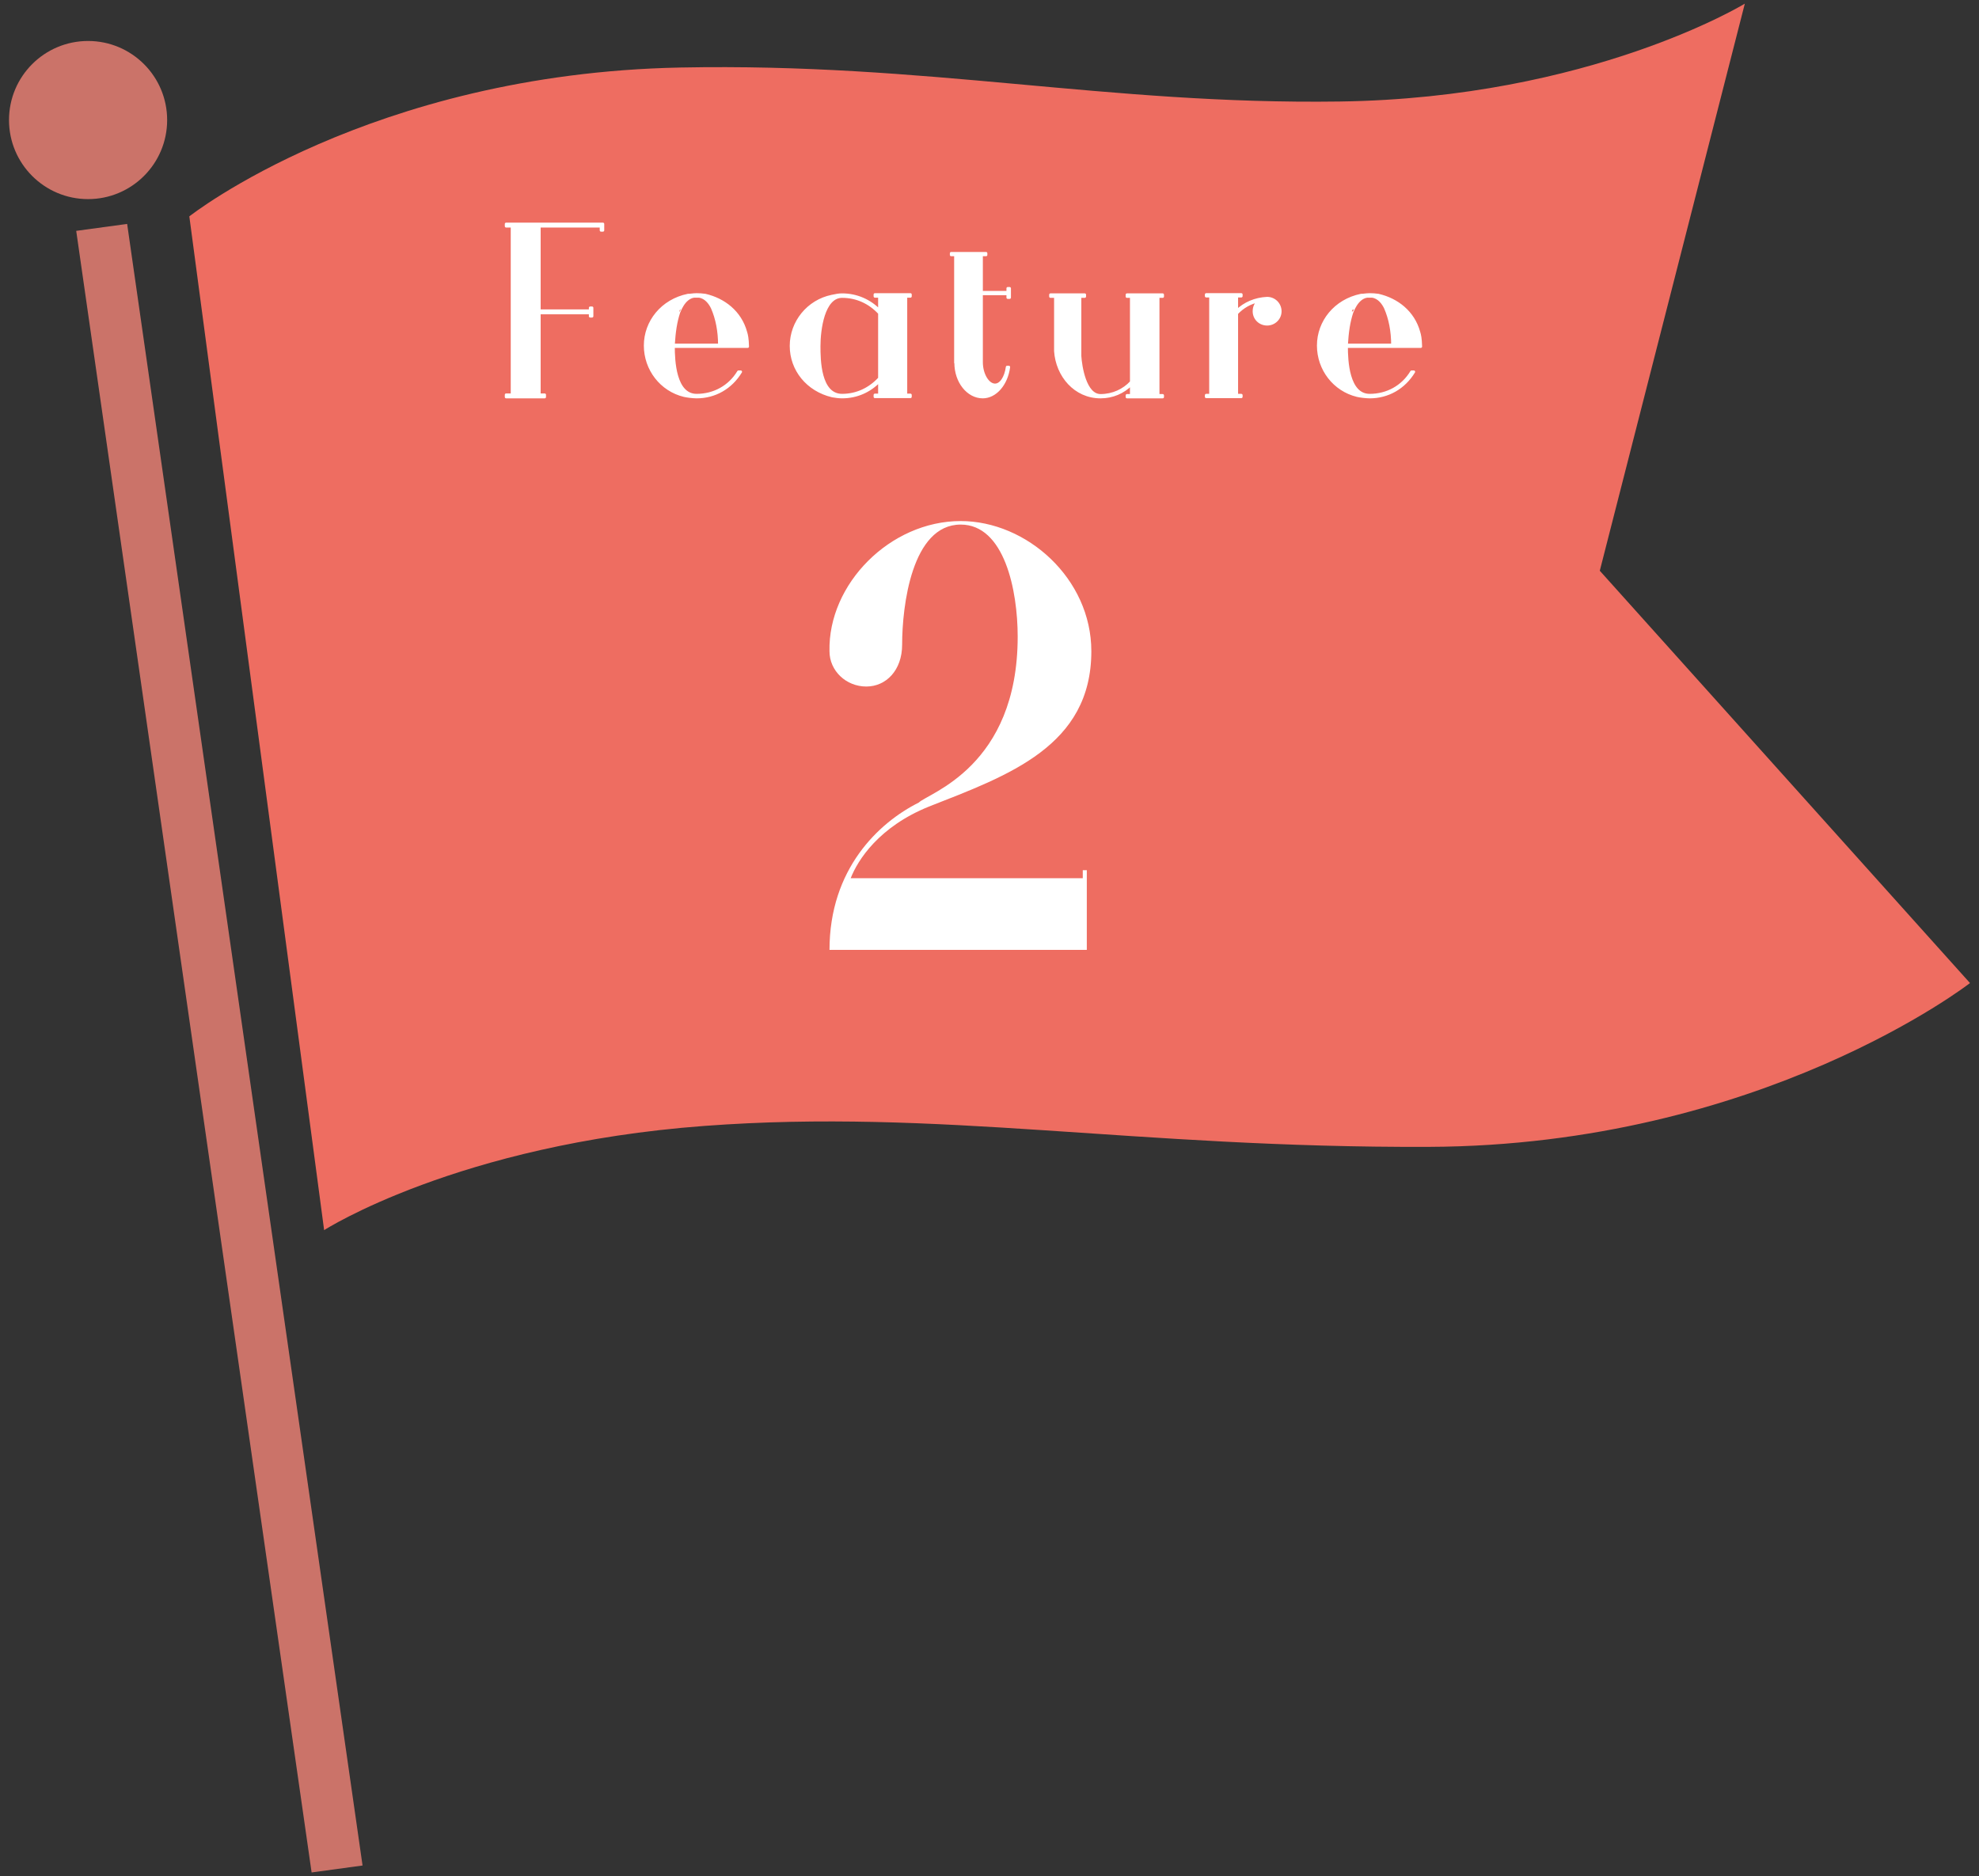
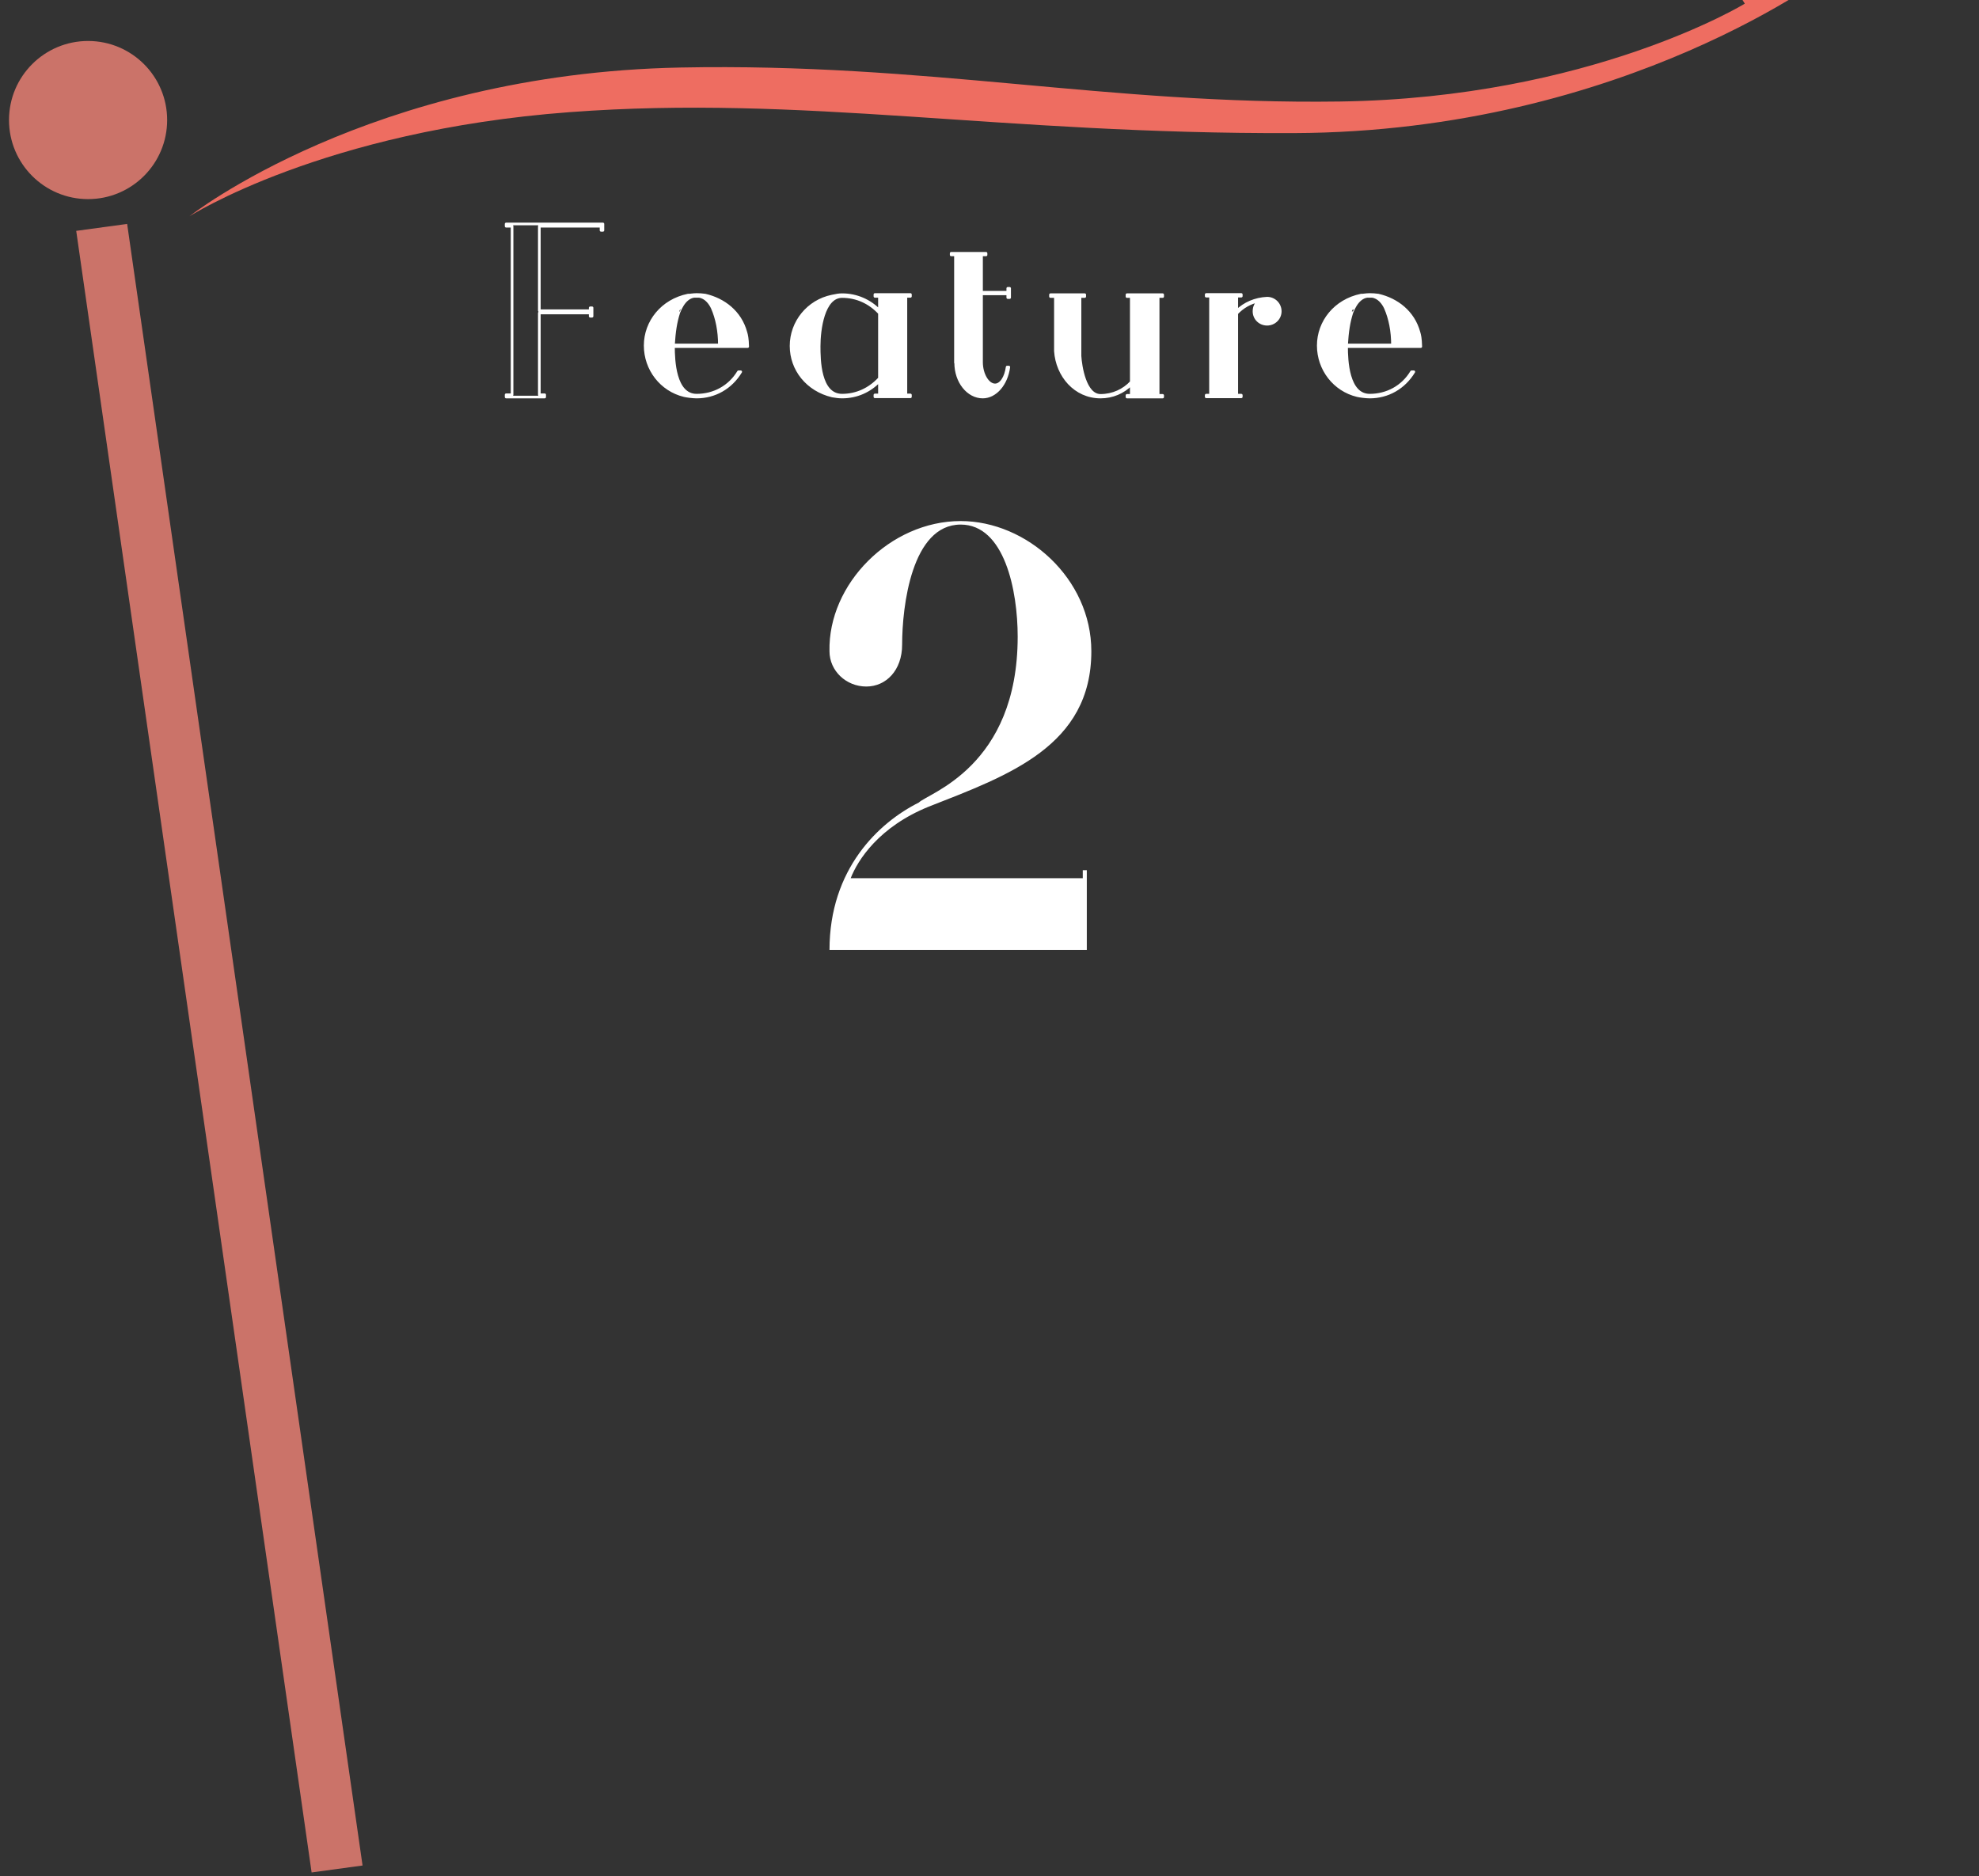
<svg xmlns="http://www.w3.org/2000/svg" version="1.1" viewBox="0 0 154 146">
  <rect x="0" y="0" width="154" height="146" fill="#333333" stroke="none" />
-   <path d="M14.733,16.838l10.49,78.892s10.38-6.675,29.588-8.11c18.247-1.363,33.403,1.719,56.368,1.63,25.855-.1,42.12-12.748,42.12-12.748l-28.808-32.086L135.777.284s-12.015,7.342-31.525,7.616c-18.172.255-32.058-3.023-51.306-2.645-24.167.474-38.212,11.583-38.212,11.583Z" fill="#ee6d61" />
+   <path d="M14.733,16.838s10.38-6.675,29.588-8.11c18.247-1.363,33.403,1.719,56.368,1.63,25.855-.1,42.12-12.748,42.12-12.748l-28.808-32.086L135.777.284s-12.015,7.342-31.525,7.616c-18.172.255-32.058-3.023-51.306-2.645-24.167.474-38.212,11.583-38.212,11.583Z" fill="#ee6d61" />
  <g>
    <g>
-       <path d="M46.918,17.426v.495h-.145v-.319h-4.805v6.575h3.959v-.224h.143v.655h-.143v-.256h-3.959v6.368h.416v.176h-3.002v-.176h.463v-13.119h-.463v-.176h7.535Z" fill="#fff" />
      <path d="M55.996,26.97h-3.592c0,1.069.096,3.783,1.805,3.783,1.34,0,2.553-.654,3.256-1.819h.176c-.768,1.261-2.027,1.963-3.432,1.963-.305,0-.783-.063-.975-.111-1.787-.432-3.033-2.043-3.033-3.895s1.311-3.512,3.336-3.927c.08,0,.16,0,.24-.016.145-.017.303-.032.432-.032.207,0,.43.016.67.048,1.451.335,2.729,1.309,3.16,2.889.064.208.127.479.143,1.117h-2.186ZM55.98,26.843c0-1.069-.191-2.06-.559-2.89-.176-.366-.512-.829-1.037-.894h-.367c-.848.112-1.182,1.277-1.197,1.261-.24.751-.352,1.484-.416,2.522h3.576Z" fill="#fff" />
      <path d="M70.484,23.06v7.678h.352v.144h-2.76v-.144h.35v-1.086c-.75.782-1.756,1.245-2.904,1.245-.256,0-.494-.032-.766-.08-1.947-.463-3.209-2.059-3.209-3.895,0-1.867,1.324-3.495,3.176-3.878.367-.08.559-.112.799-.112,1.133,0,2.154.463,2.904,1.229v-1.102h-.35v-.144h2.76v.144h-.352ZM68.426,24.368c-.75-.813-1.756-1.292-2.904-1.292-1.469,0-1.787,2.585-1.787,3.862,0,1.021.016,3.814,1.787,3.814,1.148,0,2.154-.495,2.904-1.309v-5.076Z" fill="#fff" />
      <path d="M78.543,22.437v.718h-.145v-.287h-2.043v5.315c0,.941.494,1.771,1.053,1.771.447,0,.83-.575.941-1.389h.129c-.176,1.341-1.037,2.33-2.027,2.33-1.148,0-2.107-1.181-2.107-2.665h-.016v-8.396h-.334v-.128h2.713v.128h-.352v2.904h2.043v-.303h.145Z" fill="#fff" />
      <path d="M90.096,30.769h.352v.128h-2.777v-.128h.336v-.861c-.623.622-1.453.989-2.395.989-1.979,0-3.385-1.66-3.512-3.575v-4.245h-.383v-.145h2.666v.145h-.367v4.628c.047.782.383,3.064,1.596,3.064.957,0,1.803-.398,2.395-1.037v-6.655h-.336v-.145h2.777v.145h-.352v7.692Z" fill="#fff" />
      <path d="M99.59,24.225c0,.559-.463,1.006-1.021,1.006-.574,0-1.021-.447-1.021-1.006,0-.335.129-.606.383-.813-.686.144-1.26.479-1.723.974v6.368h.352v.128h-2.73v-.128h.336v-7.709h-.336v-.128h2.73v.128h-.352v1.149c.623-.591,1.42-.942,2.361-.99.559,0,1.021.447,1.021,1.021Z" fill="#fff" />
      <path d="M108.334,26.97h-3.592c0,1.069.096,3.783,1.805,3.783,1.34,0,2.553-.654,3.256-1.819h.176c-.768,1.261-2.027,1.963-3.432,1.963-.305,0-.783-.063-.975-.111-1.787-.432-3.033-2.043-3.033-3.895s1.311-3.512,3.336-3.927c.08,0,.16,0,.24-.016.145-.017.303-.032.432-.032.207,0,.43.016.67.048,1.451.335,2.729,1.309,3.16,2.889.064.208.127.479.143,1.117h-2.186ZM108.318,26.843c0-1.069-.191-2.06-.559-2.89-.176-.366-.512-.829-1.037-.894h-.367c-.848.112-1.182,1.277-1.197,1.261-.24.751-.352,1.484-.416,2.522h3.576Z" fill="#fff" />
    </g>
    <polygon points="39.385 17.429 39.385 17.605 39.847 17.605 39.847 30.721 39.385 30.721 39.385 30.897 42.385 30.897 42.385 30.721 41.969 30.721 41.969 24.355 45.927 24.355 45.927 24.609 46.071 24.609 46.071 23.955 45.927 23.955 45.927 24.179 41.969 24.179 41.969 17.605 46.772 17.605 46.772 17.925 46.917 17.925 46.917 17.429 39.385 17.429" fill="none" stroke="#fff" stroke-linecap="round" stroke-linejoin="round" stroke-width=".206" />
    <path d="M52.407,26.845c.064-1.038.174-1.772.414-2.522.016.016.352-1.15,1.196-1.262h.368c.526.064.862.528,1.038.894.366.83.558,1.82.558,2.89h-3.574ZM58.183,26.971c-.016-.638-.08-.91-.144-1.116-.432-1.58-1.708-2.554-3.16-2.888-.238-.034-.462-.048-.67-.048-.128,0-.286.014-.43.032-.08.016-.16.016-.24.016-2.026.414-3.334,2.074-3.334,3.924s1.244,3.462,3.03,3.894c.192.048.672.112.974.112,1.404,0,2.666-.702,3.432-1.964h-.176c-.702,1.166-1.914,1.82-3.256,1.82-1.706,0-1.802-2.712-1.802-3.782h5.776Z" fill="none" stroke="#fff" stroke-linecap="round" stroke-linejoin="round" stroke-width=".206" />
    <path d="M70.846,23.062v-.144h-2.762v.144h.352v1.1c-.75-.766-1.772-1.228-2.904-1.228-.24,0-.43.032-.798.112-1.852.382-3.176,2.01-3.176,3.876,0,1.836,1.26,3.432,3.208,3.894.27.048.51.08.766.08,1.148,0,2.154-.462,2.904-1.244v1.084h-.352v.144h2.762v-.144h-.352v-7.674h.352ZM68.436,29.444c-.75.814-1.756,1.308-2.904,1.308-1.772,0-1.788-2.792-1.788-3.812,0-1.278.32-3.864,1.788-3.864,1.148,0,2.154.48,2.904,1.294v5.074Z" fill="none" stroke="#fff" stroke-linecap="round" stroke-linejoin="round" stroke-width=".206" />
    <path d="M78.422,22.439v.302h-2.042v-2.904h.35v-.126h-2.712v.126h.334v8.394h.016c0,1.484.958,2.666,2.106,2.666.99,0,1.852-.99,2.028-2.332h-.128c-.112.816-.494,1.39-.942,1.39-.558,0-1.052-.83-1.052-1.772v-5.314h2.042v.288h.144v-.718h-.144Z" fill="none" stroke="#fff" stroke-linecap="round" stroke-linejoin="round" stroke-width=".206" />
    <path d="M90.123,23.077h.352v-.144h-2.776v.144h.334v6.654c-.59.638-1.436,1.038-2.394,1.038-1.212,0-1.548-2.282-1.596-3.064v-4.628h.368v-.144h-2.664v.144h.382v4.246c.128,1.914,1.532,3.574,3.51,3.574.942,0,1.772-.368,2.394-.99v.862h-.334v.128h2.776v-.128h-.352v-7.692Z" fill="none" stroke="#fff" stroke-linecap="round" stroke-linejoin="round" stroke-width=".206" />
    <path d="M98.603,23.205c-.942.048-1.74.4-2.362.99v-1.15h.352v-.128h-2.73v.128h.336v7.708h-.336v.128h2.73v-.128h-.352v-6.368c.464-.494,1.038-.828,1.724-.972-.256.208-.382.478-.382.814,0,.558.446,1.004,1.02,1.004.558,0,1.022-.446,1.022-1.004,0-.574-.464-1.022-1.022-1.022Z" fill="none" stroke="#fff" stroke-linecap="round" stroke-linejoin="round" stroke-width=".206" />
    <path d="M104.785,26.845c.064-1.038.174-1.772.414-2.522.016.016.352-1.15,1.196-1.262h.368c.526.064.862.528,1.038.894.366.83.558,1.82.558,2.89h-3.574ZM110.561,26.971c-.016-.638-.08-.91-.144-1.116-.432-1.58-1.708-2.554-3.16-2.888-.238-.034-.462-.048-.67-.048-.128,0-.286.014-.43.032-.08.016-.16.016-.24.016-2.026.414-3.334,2.074-3.334,3.924s1.244,3.462,3.03,3.894c.192.048.672.112.974.112,1.404,0,2.666-.702,3.432-1.964h-.176c-.702,1.166-1.914,1.82-3.256,1.82-1.706,0-1.802-2.712-1.802-3.782h5.776Z" fill="none" stroke="#fff" stroke-linecap="round" stroke-linejoin="round" stroke-width=".206" />
  </g>
  <circle cx="6.854" cy="9.342" r="6.153" fill="#cb7369" />
  <polygon points="28.213 145.175 24.249 145.716 5.931 17.966 9.894 17.426 28.213 145.175" fill="#cb7369" />
  <path d="M84.925,50.678c0,7.381-6.438,9.658-12.642,12.092-3.887,1.57-5.536,4.162-6.086,5.575h18.061v-.628h.314v6.203h-20.023c0-6.282,3.809-9.894,6.949-11.464.746-.746,7.695-2.787,7.695-12.917,0-3.573-1.021-8.716-4.437-8.716-3.809,0-4.555,6.36-4.555,9.344,0,2.002-1.256,3.259-2.787,3.259-1.57,0-2.866-1.217-2.866-2.748-.118-5.222,4.711-10.129,10.208-10.129,5.143,0,10.168,4.476,10.168,10.129Z" fill="#fff" />
</svg>